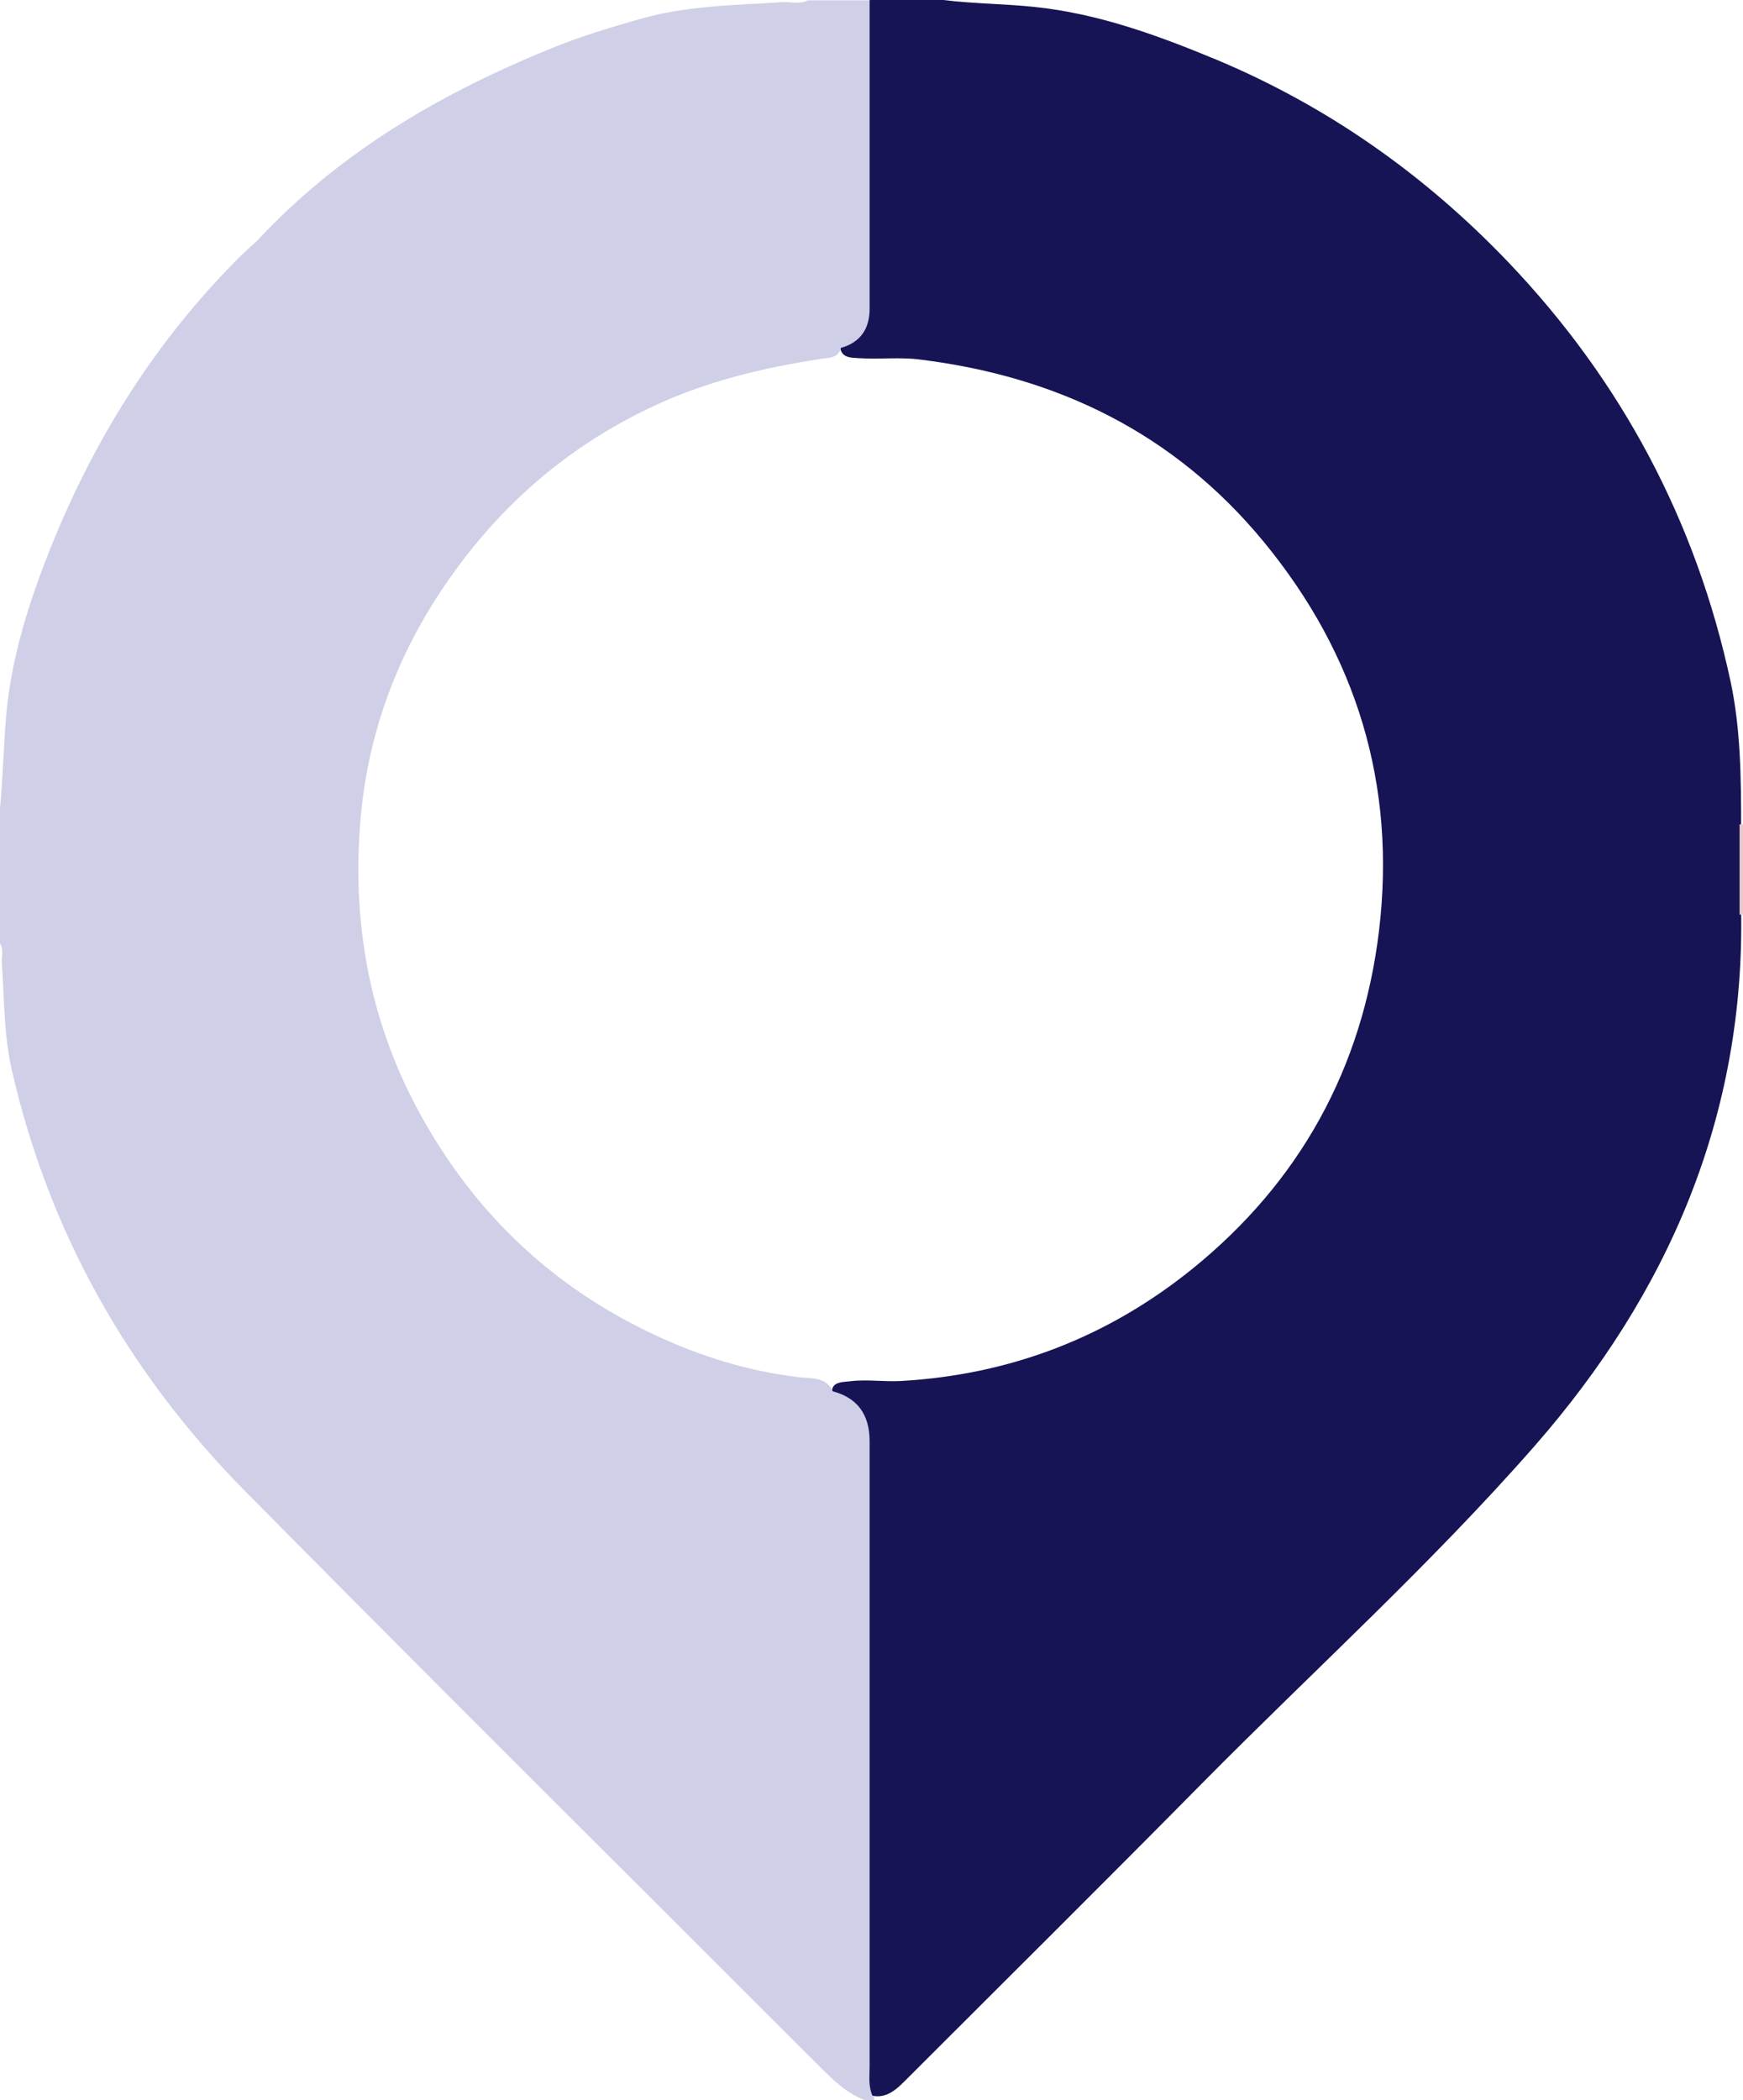
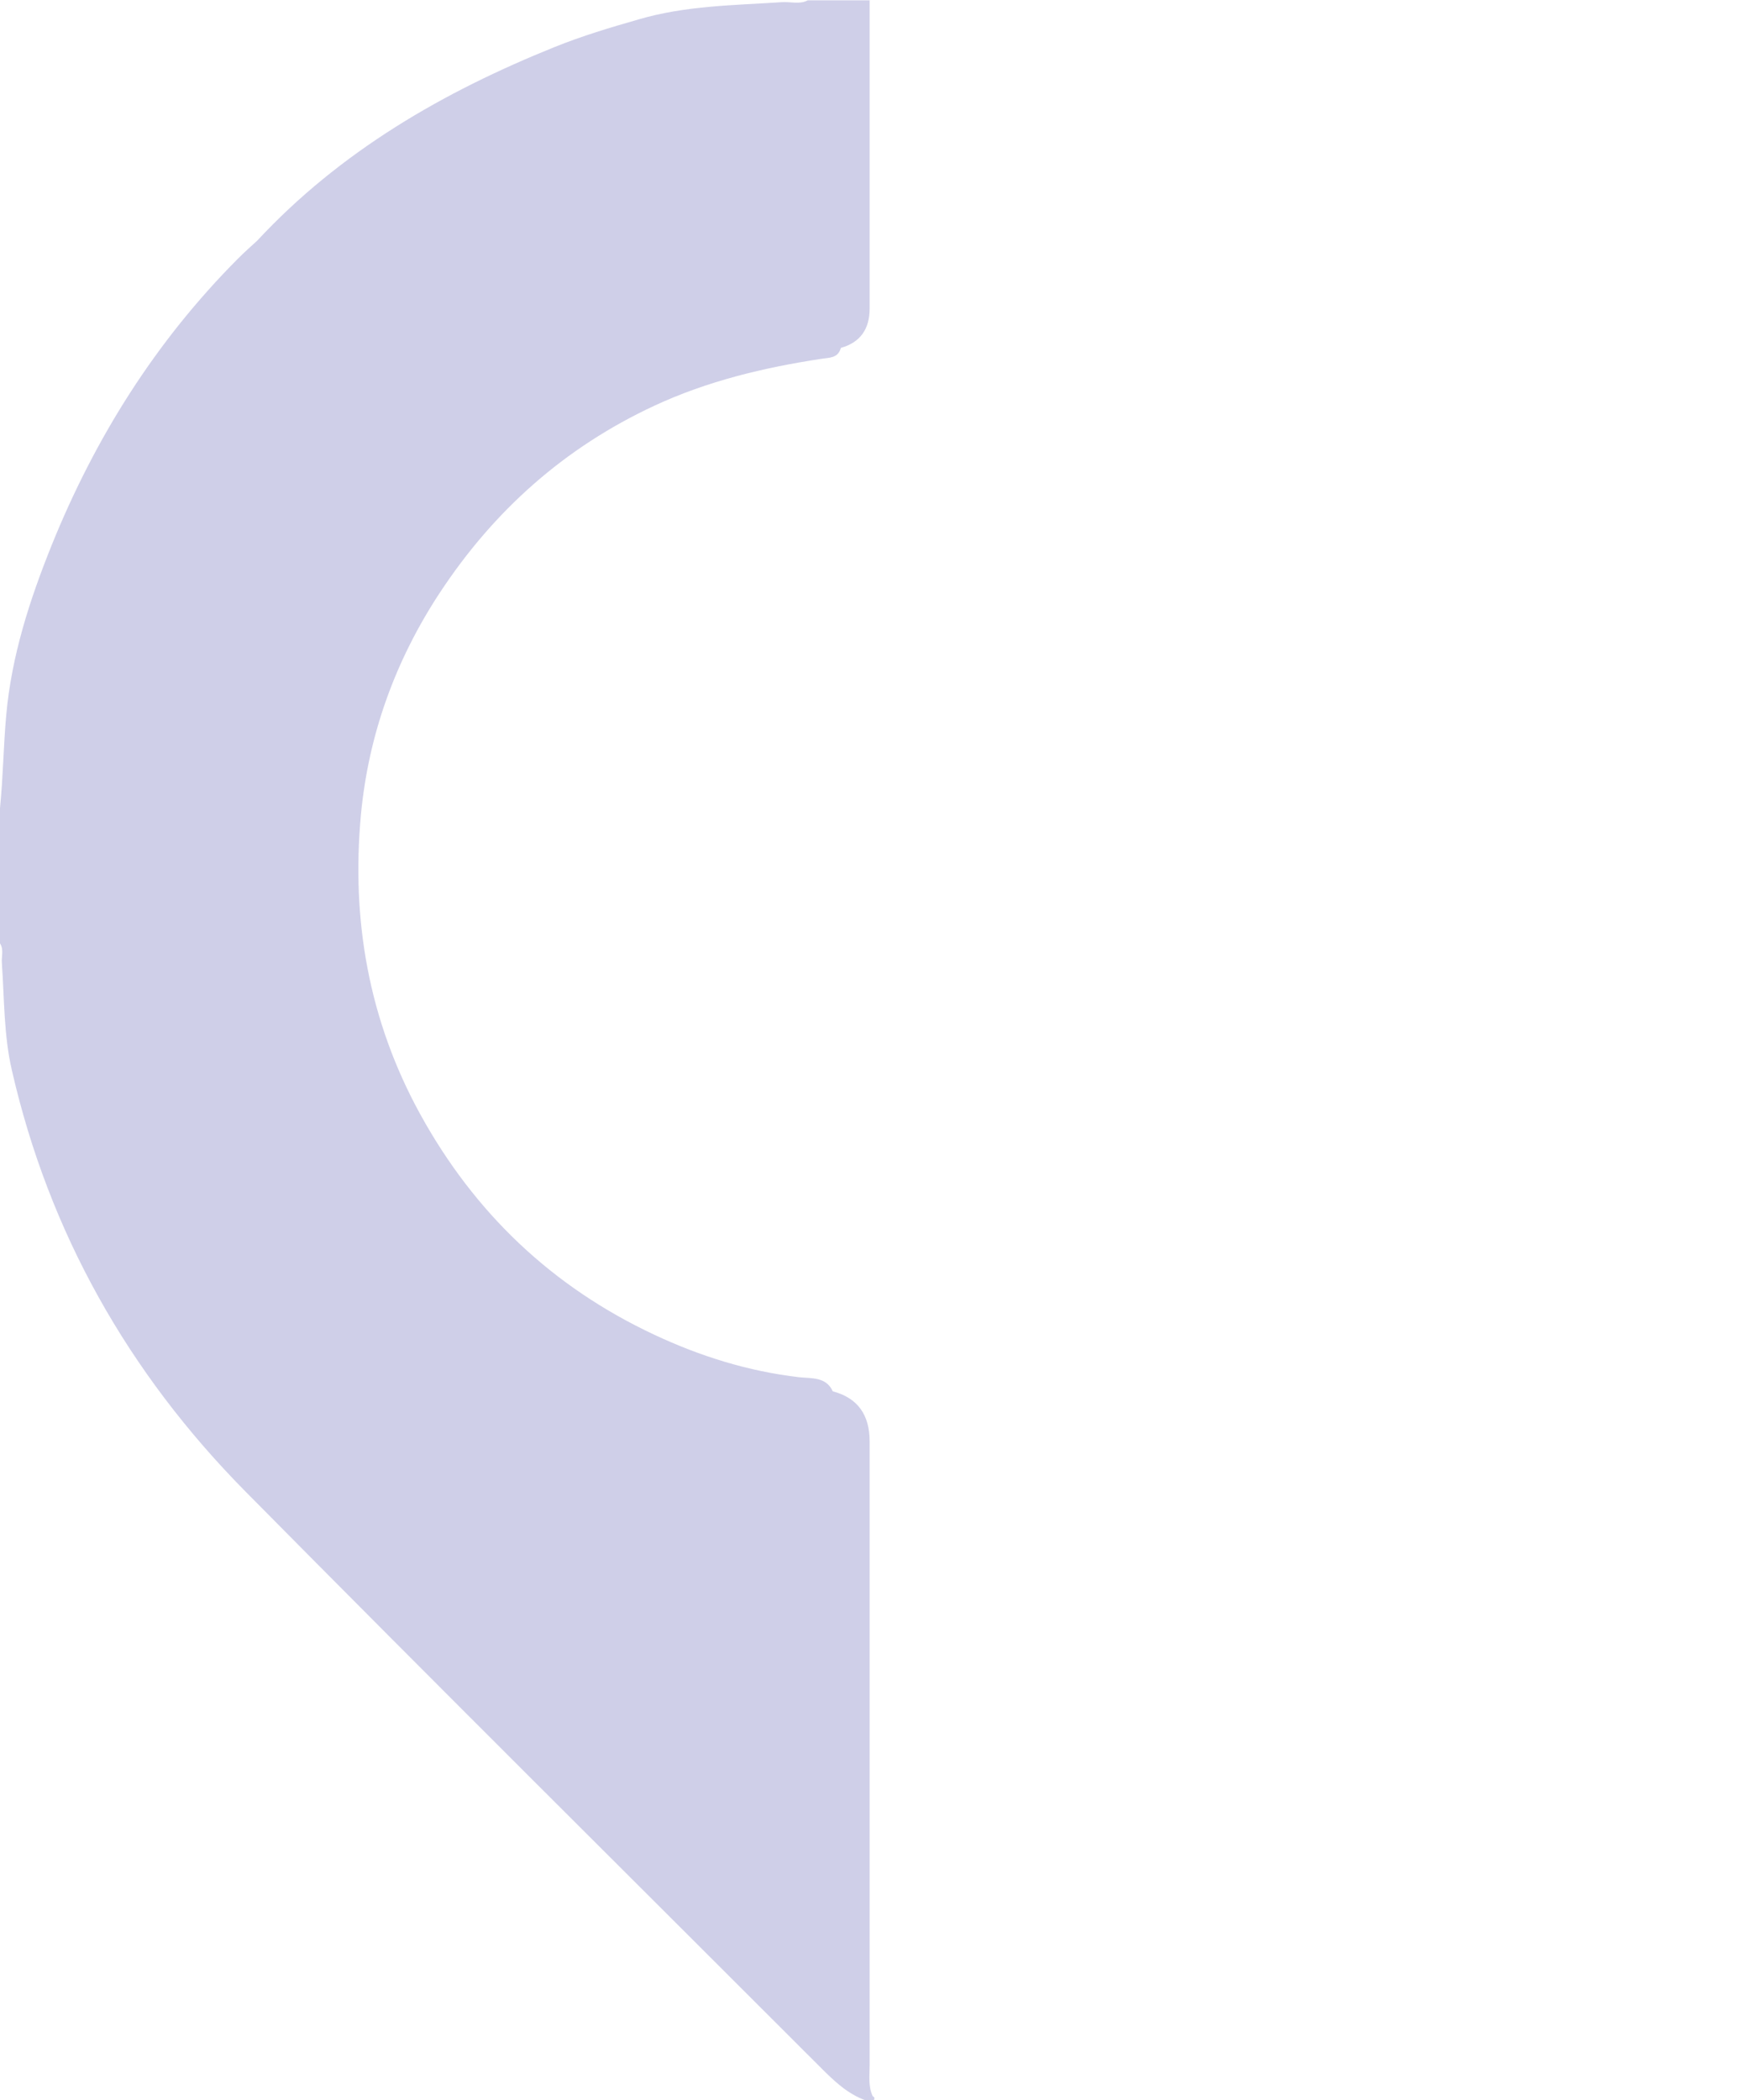
<svg xmlns="http://www.w3.org/2000/svg" viewBox="0 0 55.78 67.19">
-   <path d="M27.83 0h2.36c.96.12 1.94.12 2.9.22 2.05.21 3.96.91 5.84 1.69 3.58 1.5 6.69 3.7 9.36 6.5 3.61 3.79 5.99 8.27 7.09 13.38.33 1.54.34 3.13.34 4.71v2.57c.13 6.62-2.32 12.29-6.61 17.19-3.33 3.8-7.08 7.19-10.63 10.78-3.12 3.16-6.27 6.28-9.41 9.42-.37.37-.73.77-1.34.53-.25-.47-.21-.98-.21-1.48 0-6.31-.01-12.63 0-18.94 0-.79-.1-1.47-.87-1.87-.13-.49.25-.48.54-.51.54-.07 1.09.02 1.64-.01 3.5-.2 6.62-1.4 9.33-3.59 3.44-2.78 5.44-6.42 5.97-10.8.56-4.65-.7-8.83-3.69-12.46-2.86-3.47-6.6-5.29-11.02-5.83-.63-.08-1.27 0-1.9-.04-.29-.02-.65.01-.64-.46.6-.52.65-1.21.65-1.96-.02-2.63-.01-5.27 0-7.9 0-.41-.06-.84.32-1.15z" fill="#161454" />
  <path d="M27.83 0v9.87q0 1-.92 1.26c-.09.34-.39.31-.63.35-1.84.28-3.64.71-5.34 1.5-2.88 1.34-5.14 3.36-6.87 5.99-1.42 2.16-2.28 4.54-2.52 7.1-.31 3.36.25 6.57 1.89 9.56 1.74 3.17 4.23 5.54 7.5 7.07 1.47.69 3.01 1.17 4.64 1.36.38.04.86-.02 1.07.45q1.18.31 1.18 1.6v19.98c0 .32-.05.66.1.97.04.02.06.05.05.08 0 .03-.02.05-.03.05h-.26c-.57-.21-.99-.61-1.41-1.03-6.15-6.15-12.32-12.27-18.44-18.46-3.73-3.78-6.27-8.26-7.46-13.46-.26-1.12-.24-2.28-.32-3.42-.02-.21.07-.44-.06-.64v-4.33c.1-.99.11-1.99.2-2.98.17-1.89.75-3.68 1.45-5.42 1.39-3.44 3.33-6.53 5.96-9.17.2-.2.41-.39.62-.58 2.66-2.86 5.95-4.76 9.53-6.2.87-.35 1.77-.62 2.68-.88 1.5-.44 3.04-.45 4.58-.55.28-.02.57.08.83-.06h1.97z" fill="#cfcfe8" />
-   <path d="M55.67 26.37h.12v2.89h-.12v-2.9z" fill="#e7c8cb" />
</svg>